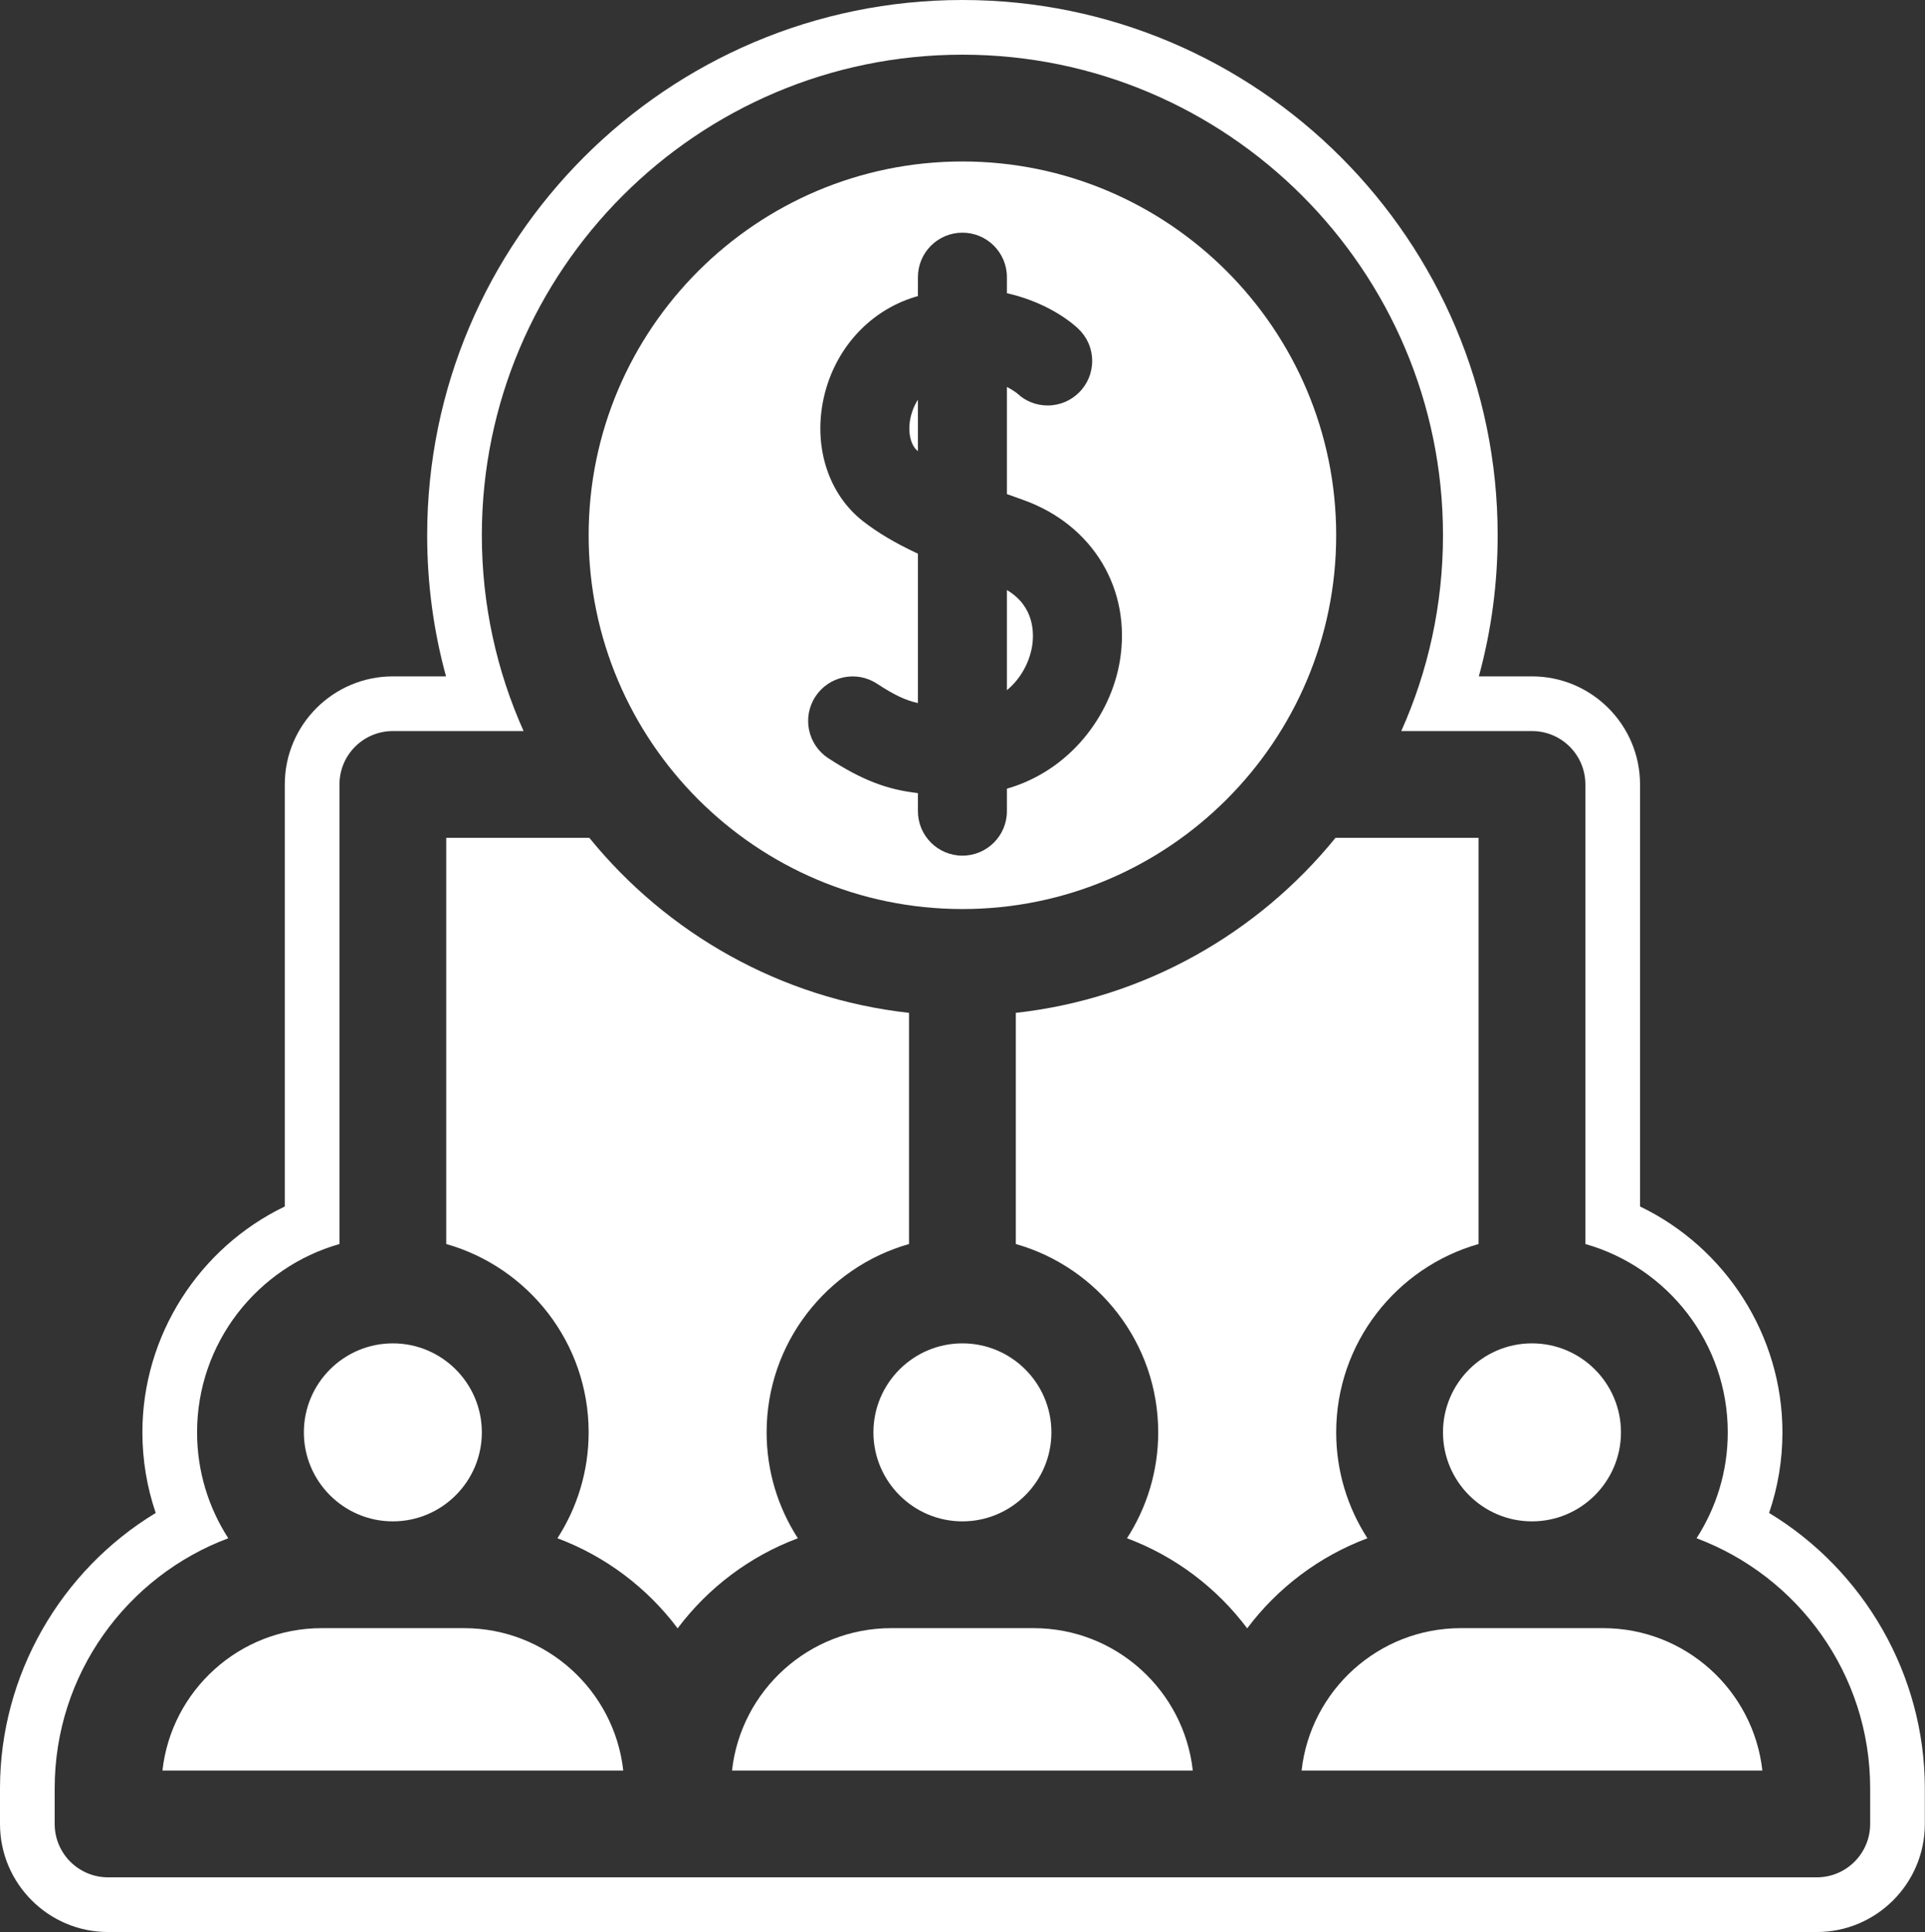
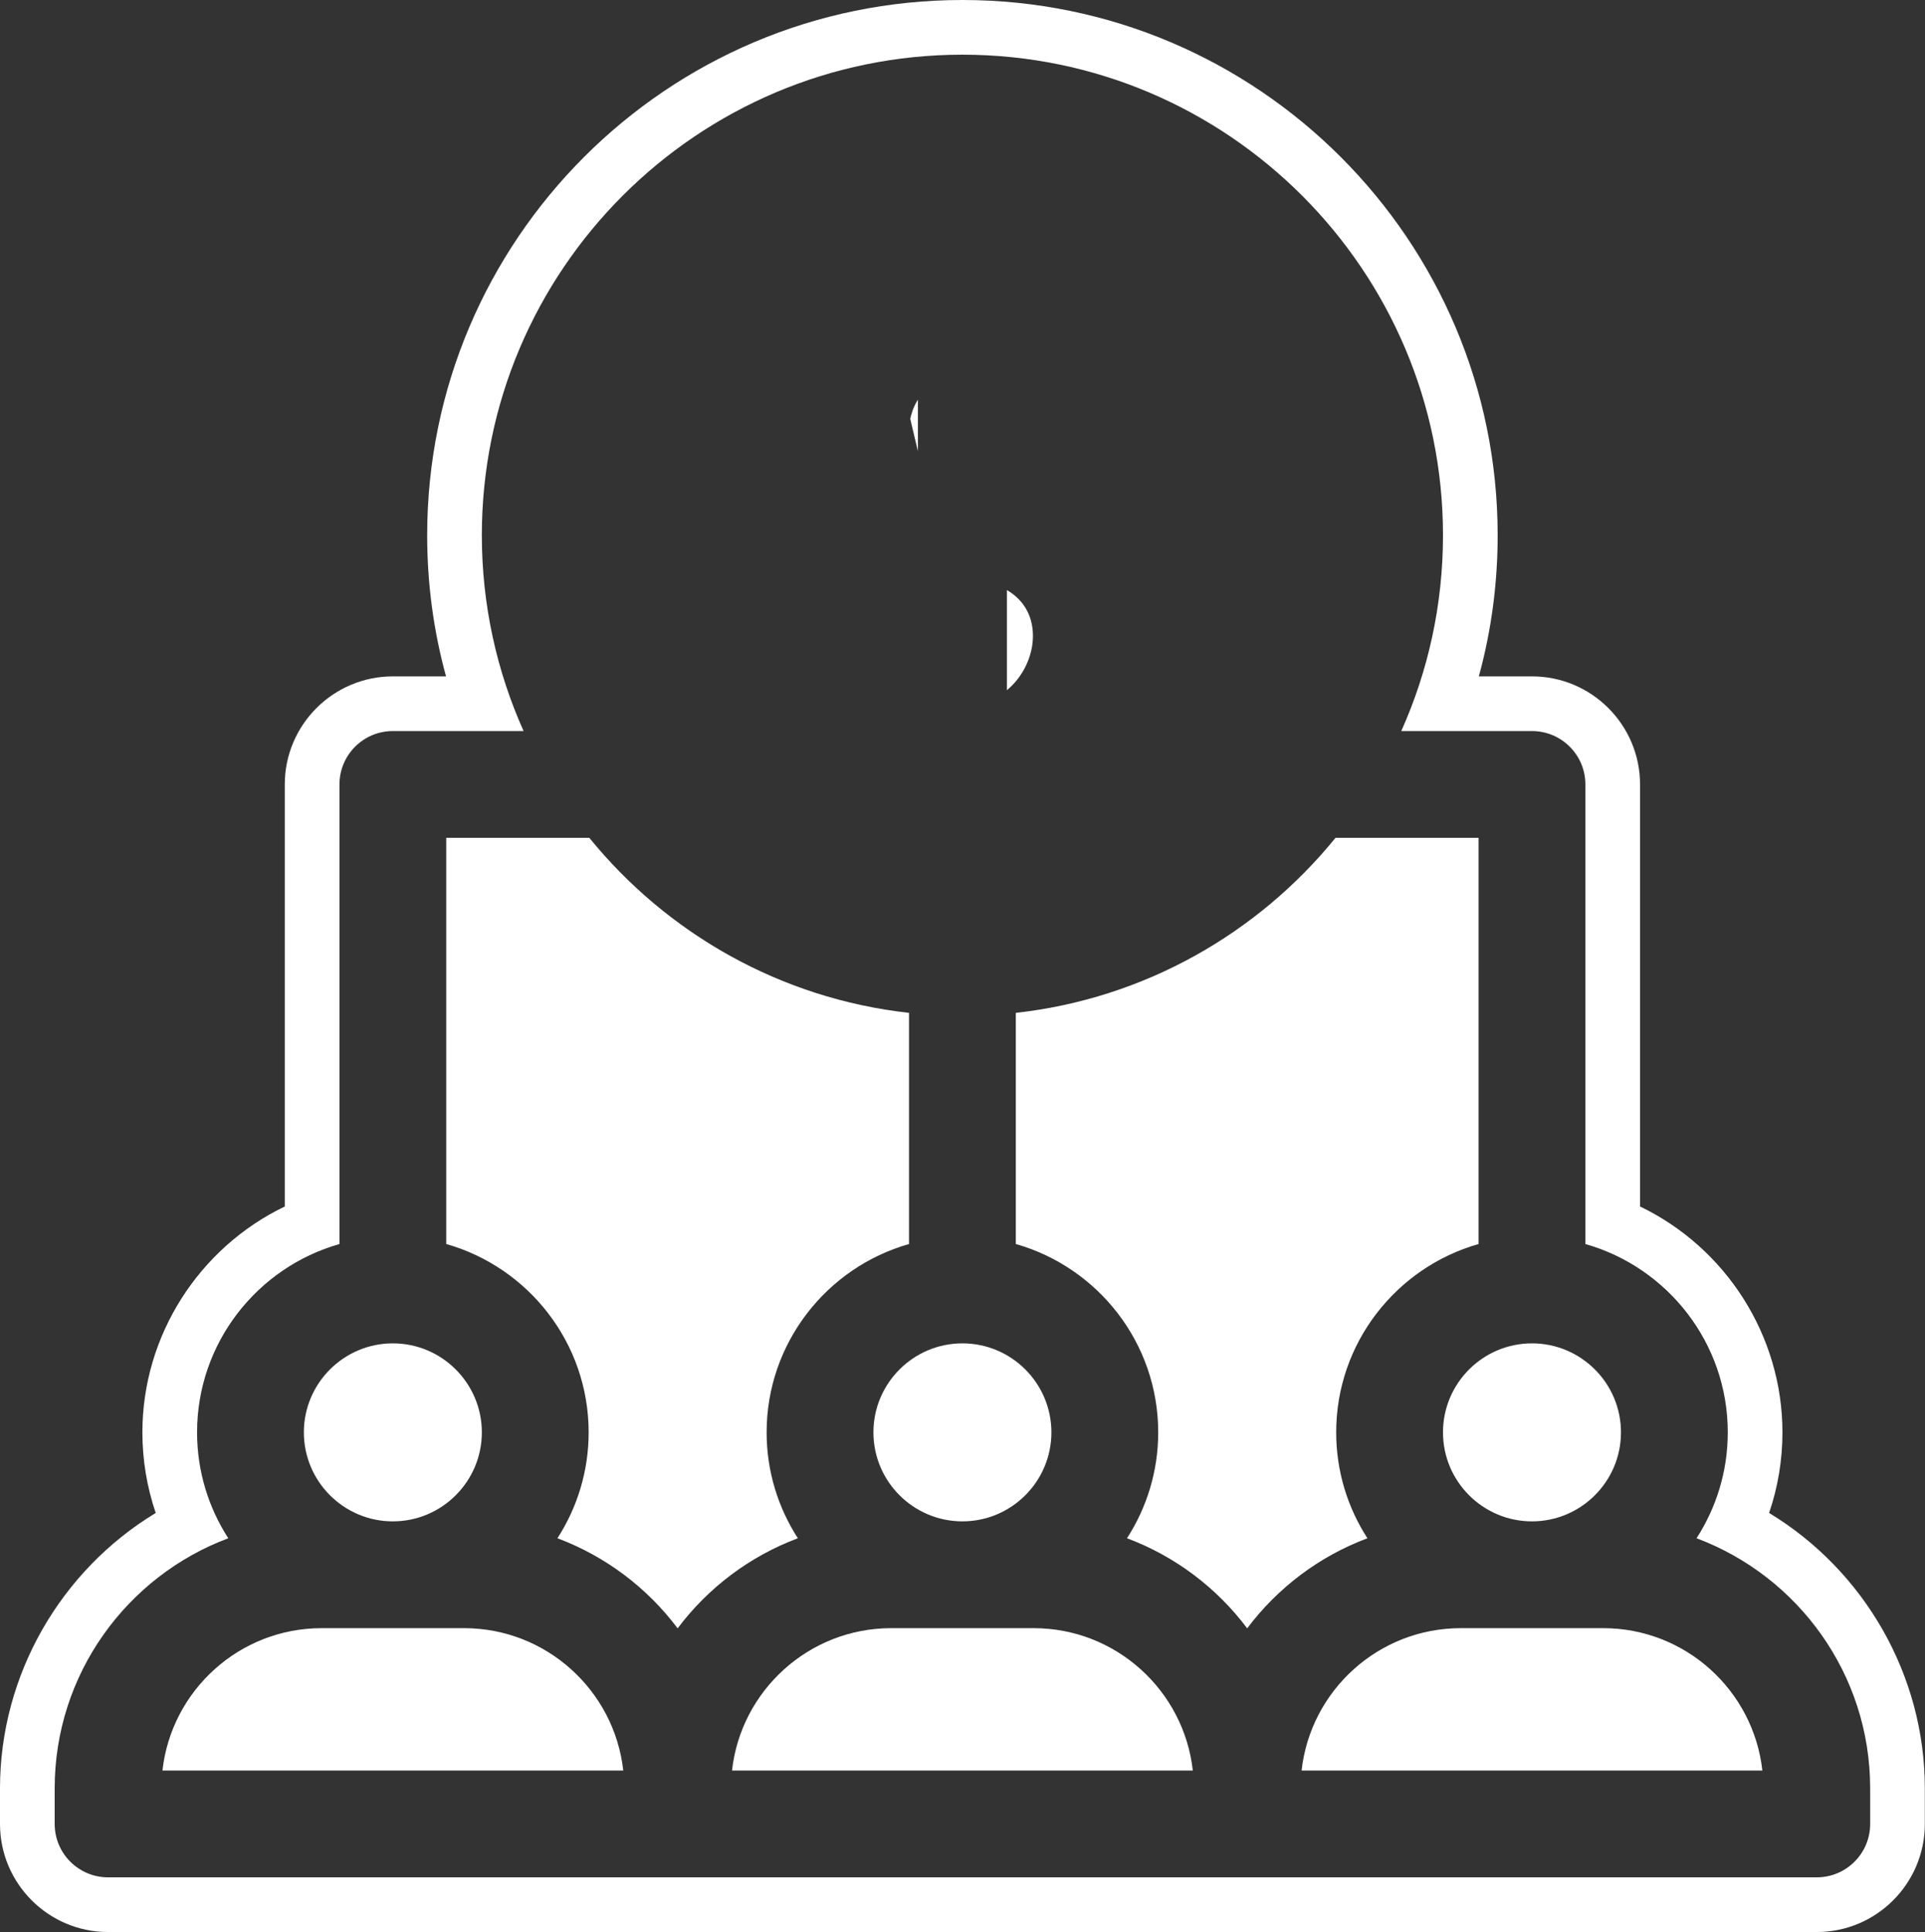
<svg xmlns="http://www.w3.org/2000/svg" fill="#ffffff" height="500" preserveAspectRatio="xMidYMid meet" version="1" viewBox="0.0 0.0 498.2 500.0" width="498.2" zoomAndPan="magnify">
  <rect x="0.0" y="0.0" width="498.2" height="500.0" fill="#333333" stroke="none" />
  <g id="change1_1">
-     <path d="M 237.562 103.434 C 236.27 105.449 235.754 107.496 235.582 108.418 C 234.914 111.953 235.695 115.289 237.527 116.727 C 237.535 116.727 237.555 116.746 237.562 116.746 L 237.562 103.434" />
+     <path d="M 237.562 103.434 C 236.27 105.449 235.754 107.496 235.582 108.418 C 237.535 116.727 237.555 116.746 237.562 116.746 L 237.562 103.434" />
    <path d="M 226.047 370.688 C 226.047 383.387 236.379 393.723 249.078 393.723 C 261.781 393.723 272.109 383.387 272.109 370.688 C 272.109 357.988 261.781 347.656 249.078 347.656 C 236.379 347.656 226.047 357.988 226.047 370.688" />
-     <path d="M 211.031 180.27 C 214.512 174.953 221.652 173.449 226.973 176.934 C 231.246 179.734 234.191 181.199 237.562 181.953 L 237.562 143.297 C 231.609 140.516 227.074 137.797 223.305 134.848 C 214.633 128.039 210.66 116.285 212.945 104.152 C 215.426 90.996 224.602 80.52 236.891 76.816 C 237.117 76.754 237.336 76.695 237.562 76.633 L 237.562 71.73 C 237.562 65.375 242.719 60.215 249.078 60.215 C 255.438 60.215 260.594 65.375 260.594 71.73 L 260.594 75.879 C 269.008 77.766 275.453 81.734 278.945 84.961 C 281.23 87.062 282.66 90.074 282.66 93.418 C 282.66 99.773 277.5 104.934 271.145 104.934 C 268.133 104.934 265.441 103.82 263.387 101.922 C 263.277 101.828 262.309 101.02 260.594 100.137 L 260.594 127.863 C 261.977 128.371 263.359 128.867 264.723 129.348 C 282.852 135.762 292.934 152.555 289.809 171.148 C 287.441 185.18 276.965 199.402 260.594 204.109 L 260.594 209.926 C 260.594 216.281 255.438 221.441 249.078 221.441 C 242.723 221.441 237.562 216.281 237.562 209.926 L 237.562 205.254 C 229.699 204.359 223.168 201.965 214.363 196.215 C 209.039 192.734 207.547 185.594 211.031 180.27 Z M 249.078 235.258 C 302.422 235.258 345.812 191.867 345.812 138.523 C 345.812 85.184 302.422 41.789 249.078 41.789 C 195.742 41.789 152.344 85.184 152.344 138.523 C 152.344 191.867 195.742 235.258 249.078 235.258" />
    <path d="M 260.594 152.703 L 260.594 178.617 C 264.215 175.625 266.406 171.387 267.098 167.324 C 267.625 164.164 267.871 157.016 260.594 152.703" />
    <path d="M 484.008 472.031 C 484.008 479.664 477.824 485.848 470.188 485.848 L 27.969 485.848 C 20.336 485.848 14.152 479.664 14.152 472.031 L 14.152 462.816 C 14.152 433.215 32.863 407.906 59.082 398.094 C 53.977 390.184 51.004 380.781 51.004 370.688 C 51.004 347.539 66.609 327.98 87.855 321.949 L 87.855 203.016 C 87.855 195.379 94.039 189.195 101.672 189.195 L 135.508 189.195 C 128.57 173.707 124.703 156.562 124.703 138.523 C 124.703 69.945 180.496 14.152 249.078 14.152 C 317.66 14.152 373.453 69.945 373.453 138.523 C 373.453 156.562 369.594 173.707 362.656 189.195 L 396.484 189.195 C 404.121 189.195 410.305 195.379 410.305 203.016 L 410.305 321.949 C 431.547 327.98 447.156 347.539 447.156 370.688 C 447.156 380.781 444.18 390.184 439.074 398.094 C 465.297 407.906 484.008 433.215 484.008 462.816 Z M 457.852 391.547 C 460.137 384.867 461.305 377.828 461.305 370.688 C 461.305 345.582 446.594 322.883 424.453 312.234 L 424.453 203.016 C 424.453 187.594 411.906 175.043 396.484 175.043 L 382.73 175.043 C 385.973 163.215 387.602 151 387.602 138.523 C 387.602 62.141 325.461 0 249.078 0 C 172.695 0 110.555 62.141 110.555 138.523 C 110.555 151 112.191 163.215 115.434 175.043 L 101.672 175.043 C 86.25 175.043 73.703 187.594 73.703 203.016 L 73.703 312.234 C 51.559 322.883 36.852 345.582 36.852 370.688 C 36.852 377.828 38.027 384.867 40.301 391.547 C 15.711 406.434 0 433.473 0 462.816 L 0 472.031 C 0 487.453 12.547 500 27.969 500 L 470.188 500 C 485.609 500 498.156 487.453 498.156 472.031 L 498.156 462.816 C 498.156 433.473 482.449 406.434 457.852 391.547" />
    <path d="M 373.453 370.688 C 373.453 383.387 383.781 393.723 396.484 393.723 C 409.188 393.723 419.516 383.387 419.516 370.688 C 419.516 357.988 409.188 347.656 396.484 347.656 C 383.781 347.656 373.453 357.988 373.453 370.688" />
    <path d="M 345.812 370.688 C 345.812 347.539 361.422 327.977 382.664 321.949 L 382.664 216.836 L 345.629 216.836 C 325.547 241.551 296.184 258.43 262.898 262.125 L 262.898 321.949 C 284.145 327.98 299.75 347.539 299.75 370.688 C 299.75 380.781 296.773 390.184 291.672 398.094 C 304.145 402.758 314.914 410.93 322.781 421.406 C 330.648 410.93 341.418 402.758 353.895 398.094 C 348.789 390.184 345.812 380.781 345.812 370.688" />
    <path d="M 267.504 421.359 L 230.652 421.359 C 209.348 421.359 191.746 437.508 189.449 458.211 L 308.703 458.211 C 306.41 437.508 288.805 421.359 267.504 421.359" />
    <path d="M 414.91 421.359 L 378.059 421.359 C 356.75 421.359 339.152 437.508 336.859 458.211 L 456.109 458.211 C 453.816 437.508 436.211 421.359 414.91 421.359" />
    <path d="M 101.672 393.723 C 114.371 393.723 124.703 383.387 124.703 370.688 C 124.703 357.988 114.371 347.656 101.672 347.656 C 88.973 347.656 78.641 357.988 78.641 370.688 C 78.641 383.387 88.973 393.723 101.672 393.723" />
    <path d="M 198.406 370.688 C 198.406 347.539 214.016 327.977 235.258 321.949 L 235.258 262.125 C 201.973 258.43 172.617 241.551 152.527 216.836 L 115.492 216.836 L 115.492 321.949 C 136.738 327.98 152.344 347.539 152.344 370.688 C 152.344 380.781 149.367 390.184 144.266 398.094 C 156.734 402.758 167.508 410.93 175.375 421.406 C 183.242 410.93 194.02 402.758 206.488 398.094 C 201.383 390.184 198.406 380.781 198.406 370.688" />
    <path d="M 120.098 421.359 L 83.246 421.359 C 61.941 421.359 44.34 437.508 42.043 458.211 L 161.305 458.211 C 159.004 437.508 141.402 421.359 120.098 421.359" />
  </g>
</svg>